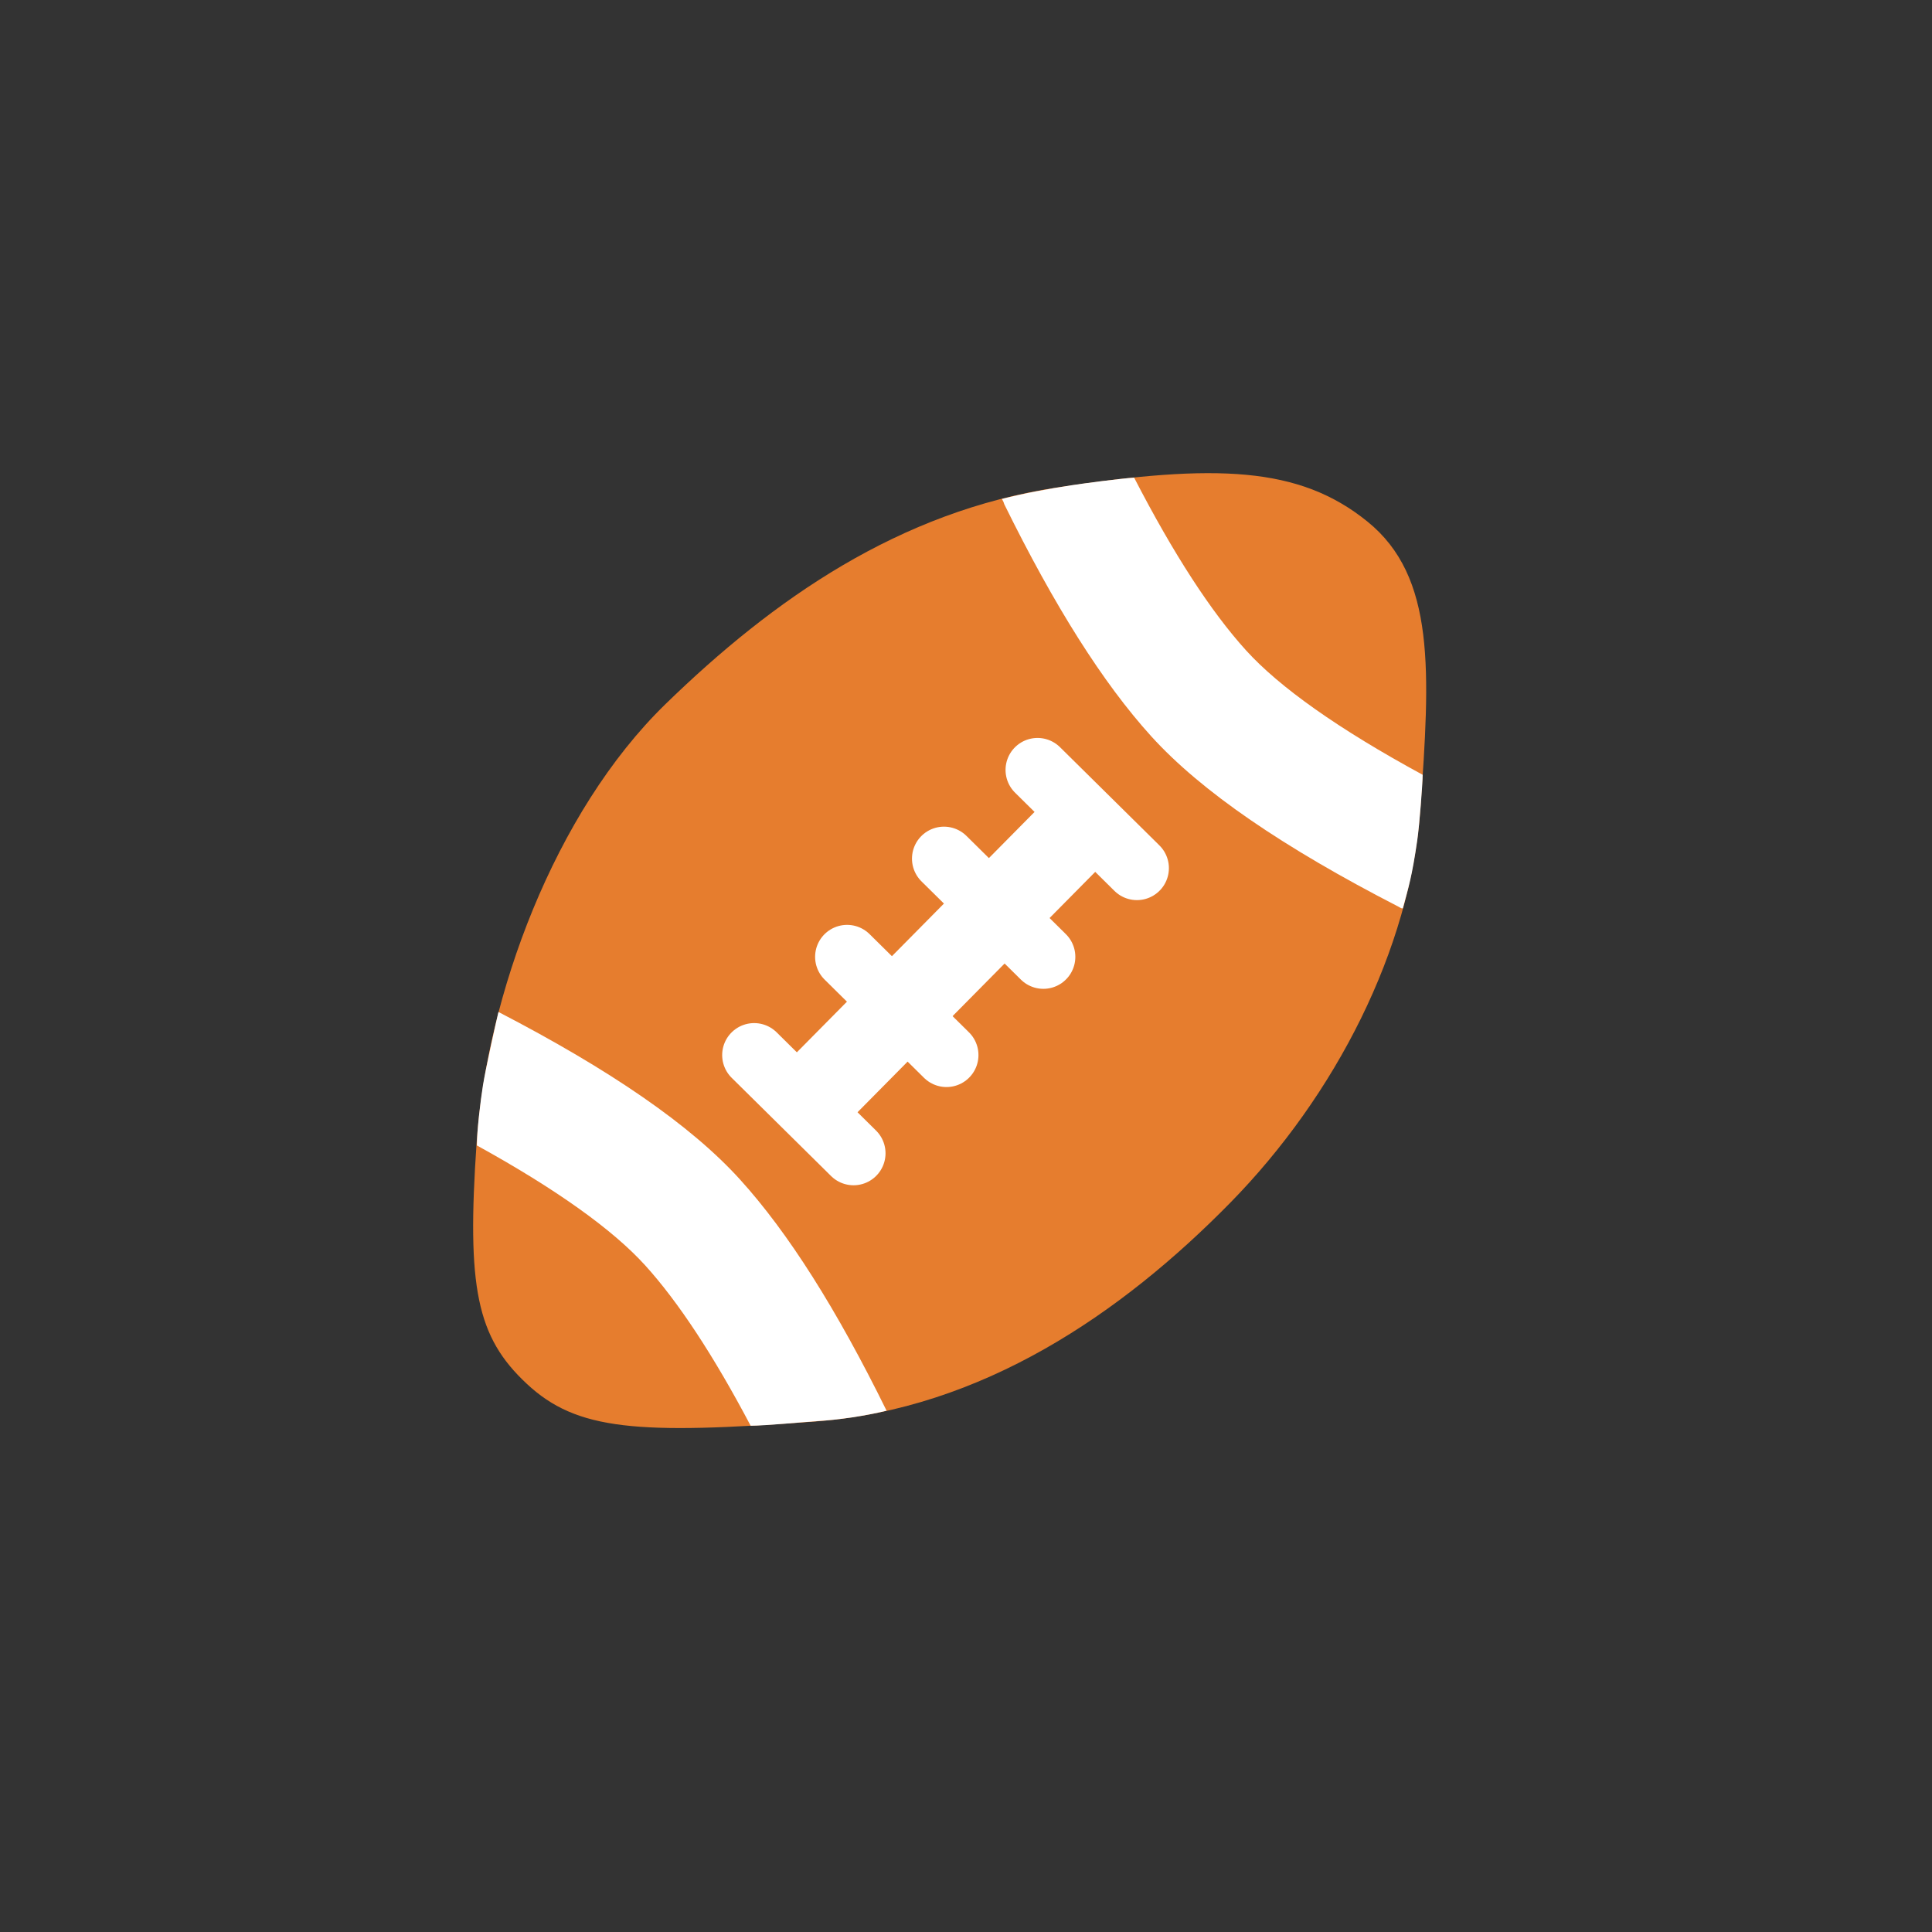
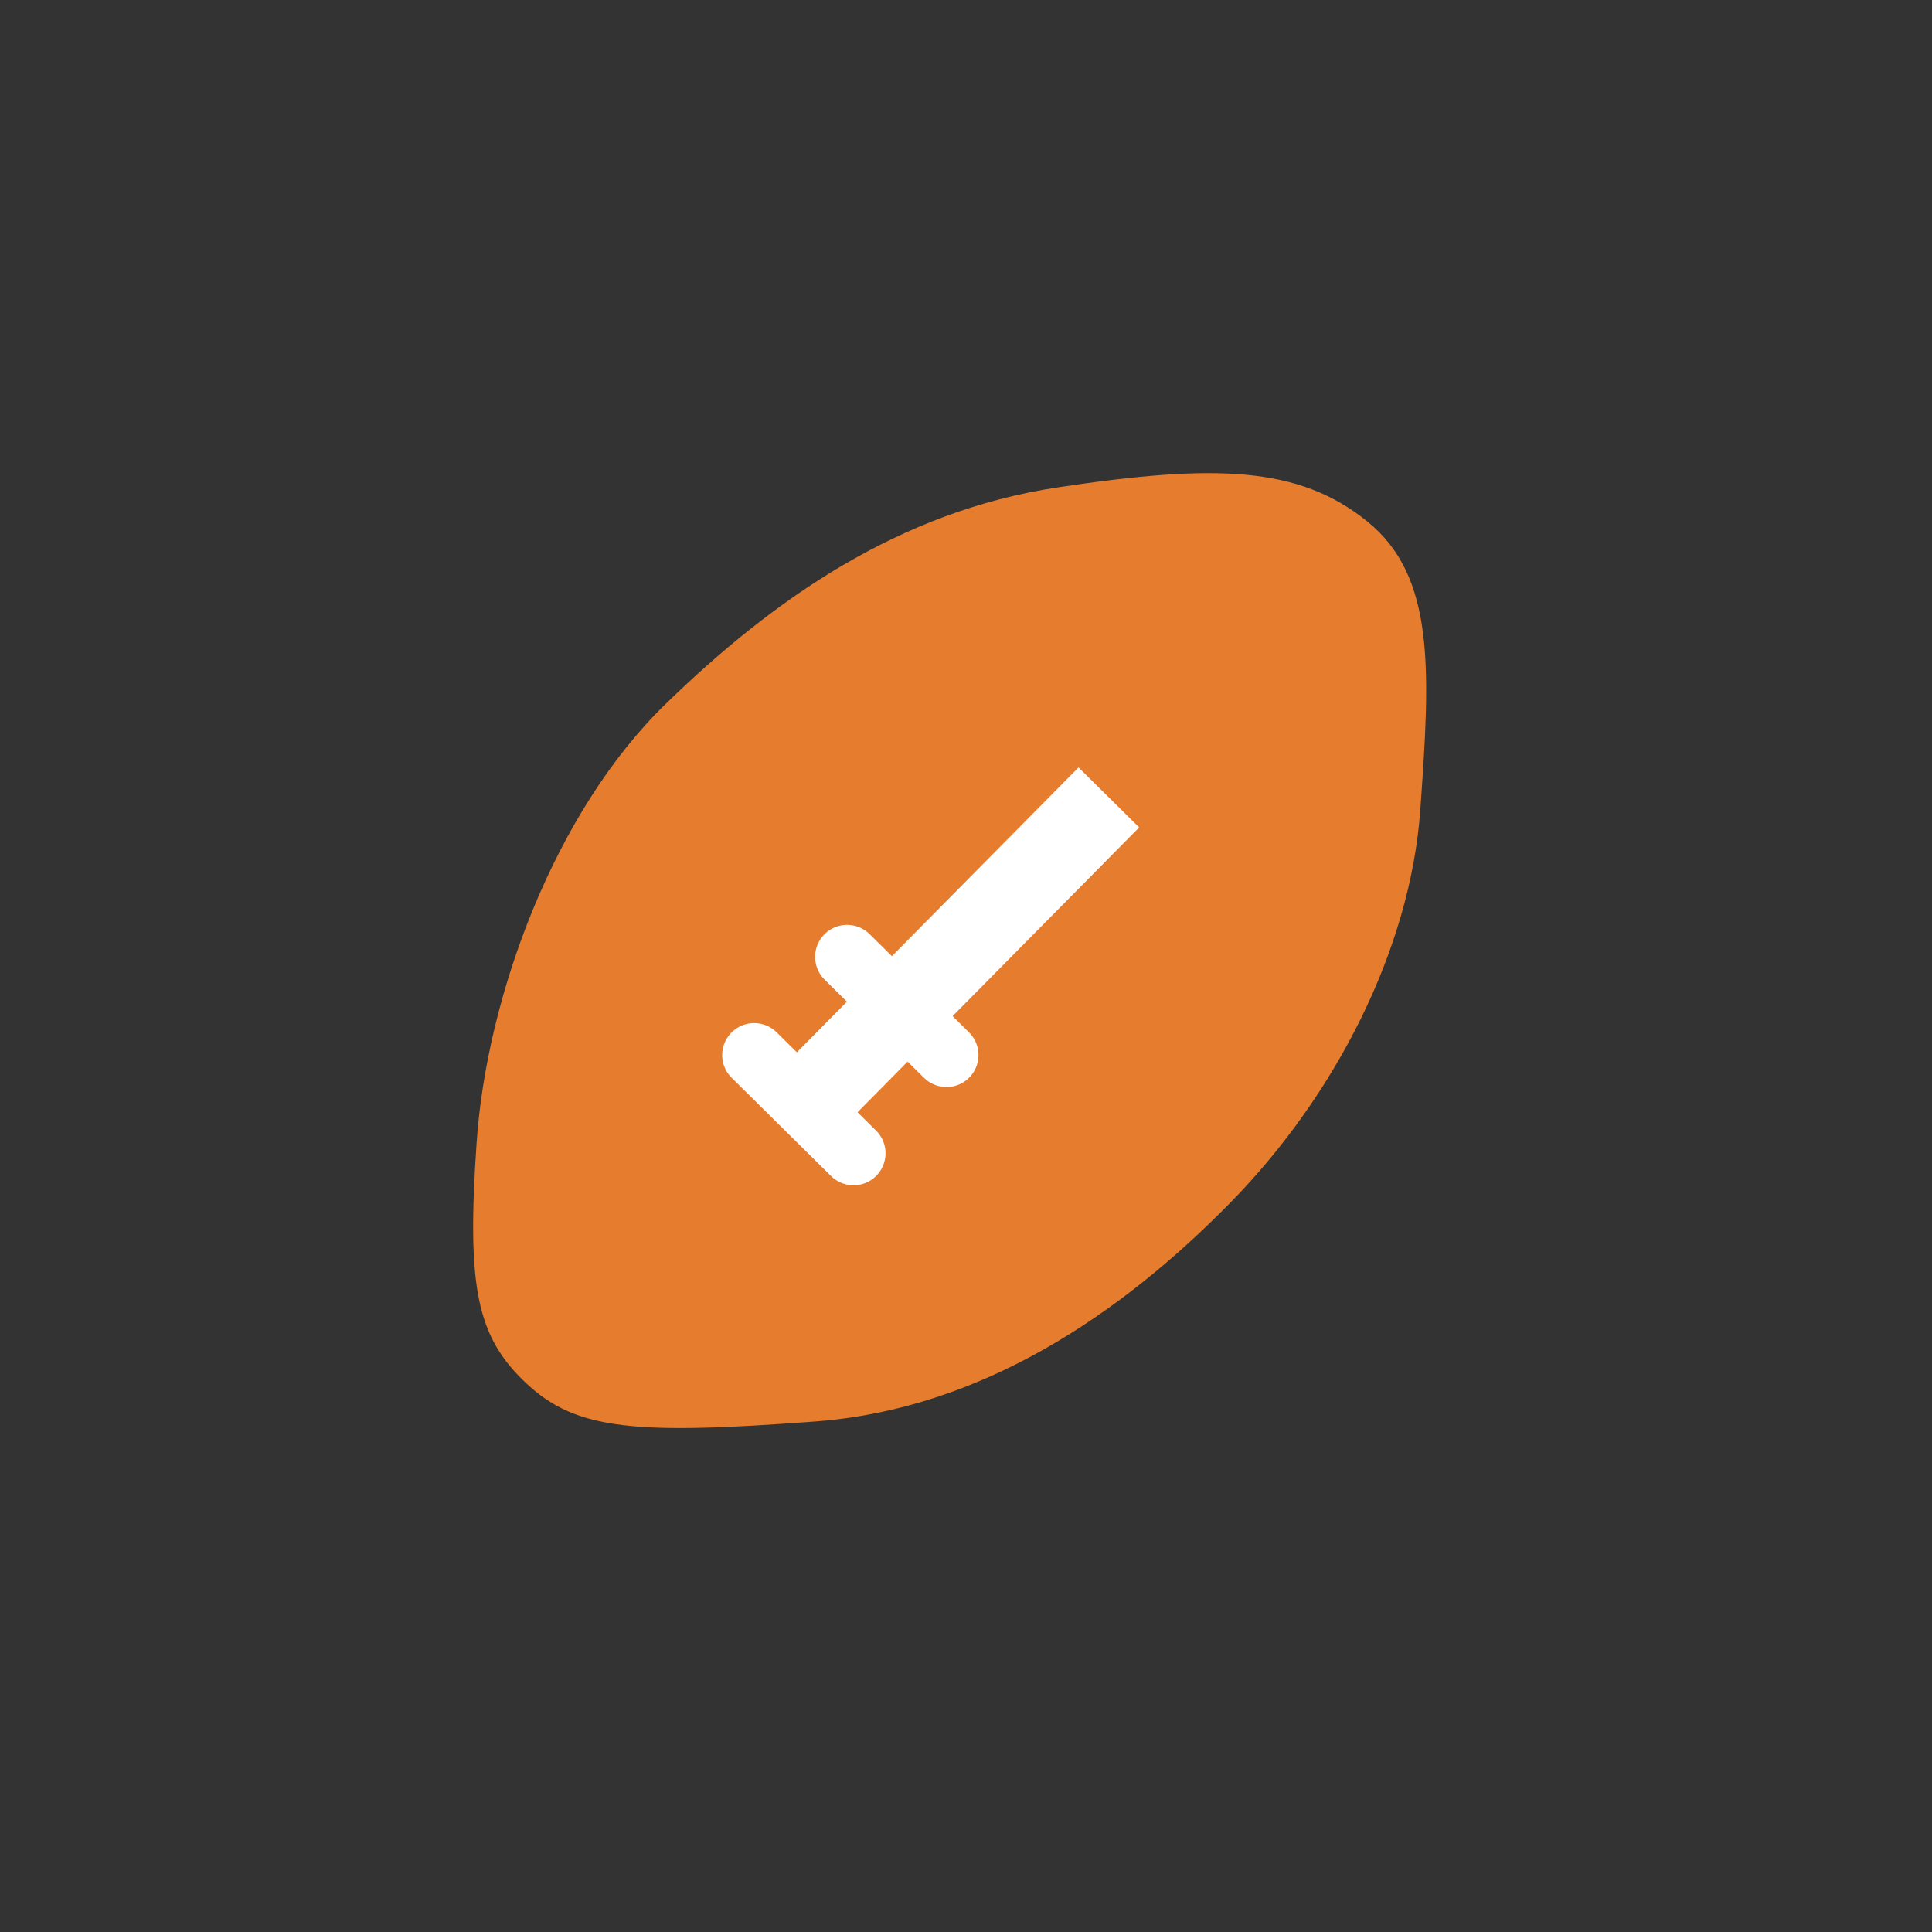
<svg xmlns="http://www.w3.org/2000/svg" width="49px" height="49px" viewBox="0 0 49 49" version="1.1">
  <rect x="0" y="0" width="49" height="49" fill="#333333" stroke="none" />
  <title>39_Props_football</title>
  <desc>Created with Sketch.</desc>
  <g id="SVGs" stroke="none" stroke-width="1" fill="none" fill-rule="evenodd">
    <g id="Slices" transform="translate(-1691, -412)" />
    <g id="Group-165" transform="translate(12, 12)">
      <path d="M8.674,24.052 C12.915,23.736 16.449,21.308 19.196,18.511 C21.879,15.779 23.77,12.066 24.022,8.544 C24.274,5.023 24.413,2.628 22.68,1.227 C20.948,-0.174 18.838,-0.243 14.823,0.362 C10.807,0.966 7.608,3.202 4.88,5.856 C2.053,8.606 0.343,13.277 0.089,16.968 C-0.166,20.659 0.089,21.91 1.36,23.096 C2.631,24.282 4.163,24.389 8.674,24.052 Z" id="Oval" fill="#E67D2E" />
-       <path d="M0.248,15.529 C0.185,15.922 0.095,16.687 0.095,17.051 C2.118,18.166 3.545,19.191 4.361,20.09 C5.196,21.011 6.094,22.37 7.038,24.16 C7.398,24.16 8.372,24.067 8.708,24.045 C9.331,24.003 9.924,23.914 10.486,23.779 C9.218,21.203 7.993,19.264 6.765,17.911 C5.519,16.537 3.485,15.14 0.642,13.666 C0.599,13.838 0.314,15.112 0.248,15.529 Z" id="Path-421" fill="#FFFFFF" fill-rule="nonzero" />
-       <path d="M13.547,1.84 C13.492,2.218 13.41,3.281 13.41,3.504 C15.547,4.664 17.045,5.728 17.889,6.659 C18.772,7.632 19.725,9.095 20.728,11.04 C21.122,11.012 21.997,10.896 22.297,10.85 C22.921,10.755 23.532,10.64 24.082,10.5 C24.055,10.458 24.035,10.414 24.023,10.369 C22.755,7.792 21.521,5.833 20.293,4.479 C19.025,3.082 16.943,1.66 14.023,0.158 C13.953,0.115 13.916,0.103 13.91,0.124 C13.763,0.675 13.684,0.9 13.547,1.84 Z" id="Path-421" fill="#FFFFFF" fill-rule="nonzero" transform="translate(18.746, 5.577) scale(-1, -1) translate(-18.746, -5.577) " />
      <line x1="16.123" y1="8.225" x2="7.887" y2="16.554" id="Path-422" stroke="#FFFFFF" stroke-width="2.163" />
      <line x1="7.127" y1="14.759" x2="9.648" y2="17.25" id="Path-423" stroke="#FFFFFF" stroke-width="1.622" stroke-linecap="round" />
-       <line x1="14.314" y1="7.527" x2="16.835" y2="10.018" id="Path-423" stroke="#FFFFFF" stroke-width="1.622" stroke-linecap="round" />
-       <line x1="11.941" y1="9.777" x2="14.462" y2="12.268" id="Path-423" stroke="#FFFFFF" stroke-width="1.622" stroke-linecap="round" />
      <line x1="9.484" y1="12.268" x2="12.005" y2="14.759" id="Path-423" stroke="#FFFFFF" stroke-width="1.622" stroke-linecap="round" />
    </g>
  </g>
</svg>